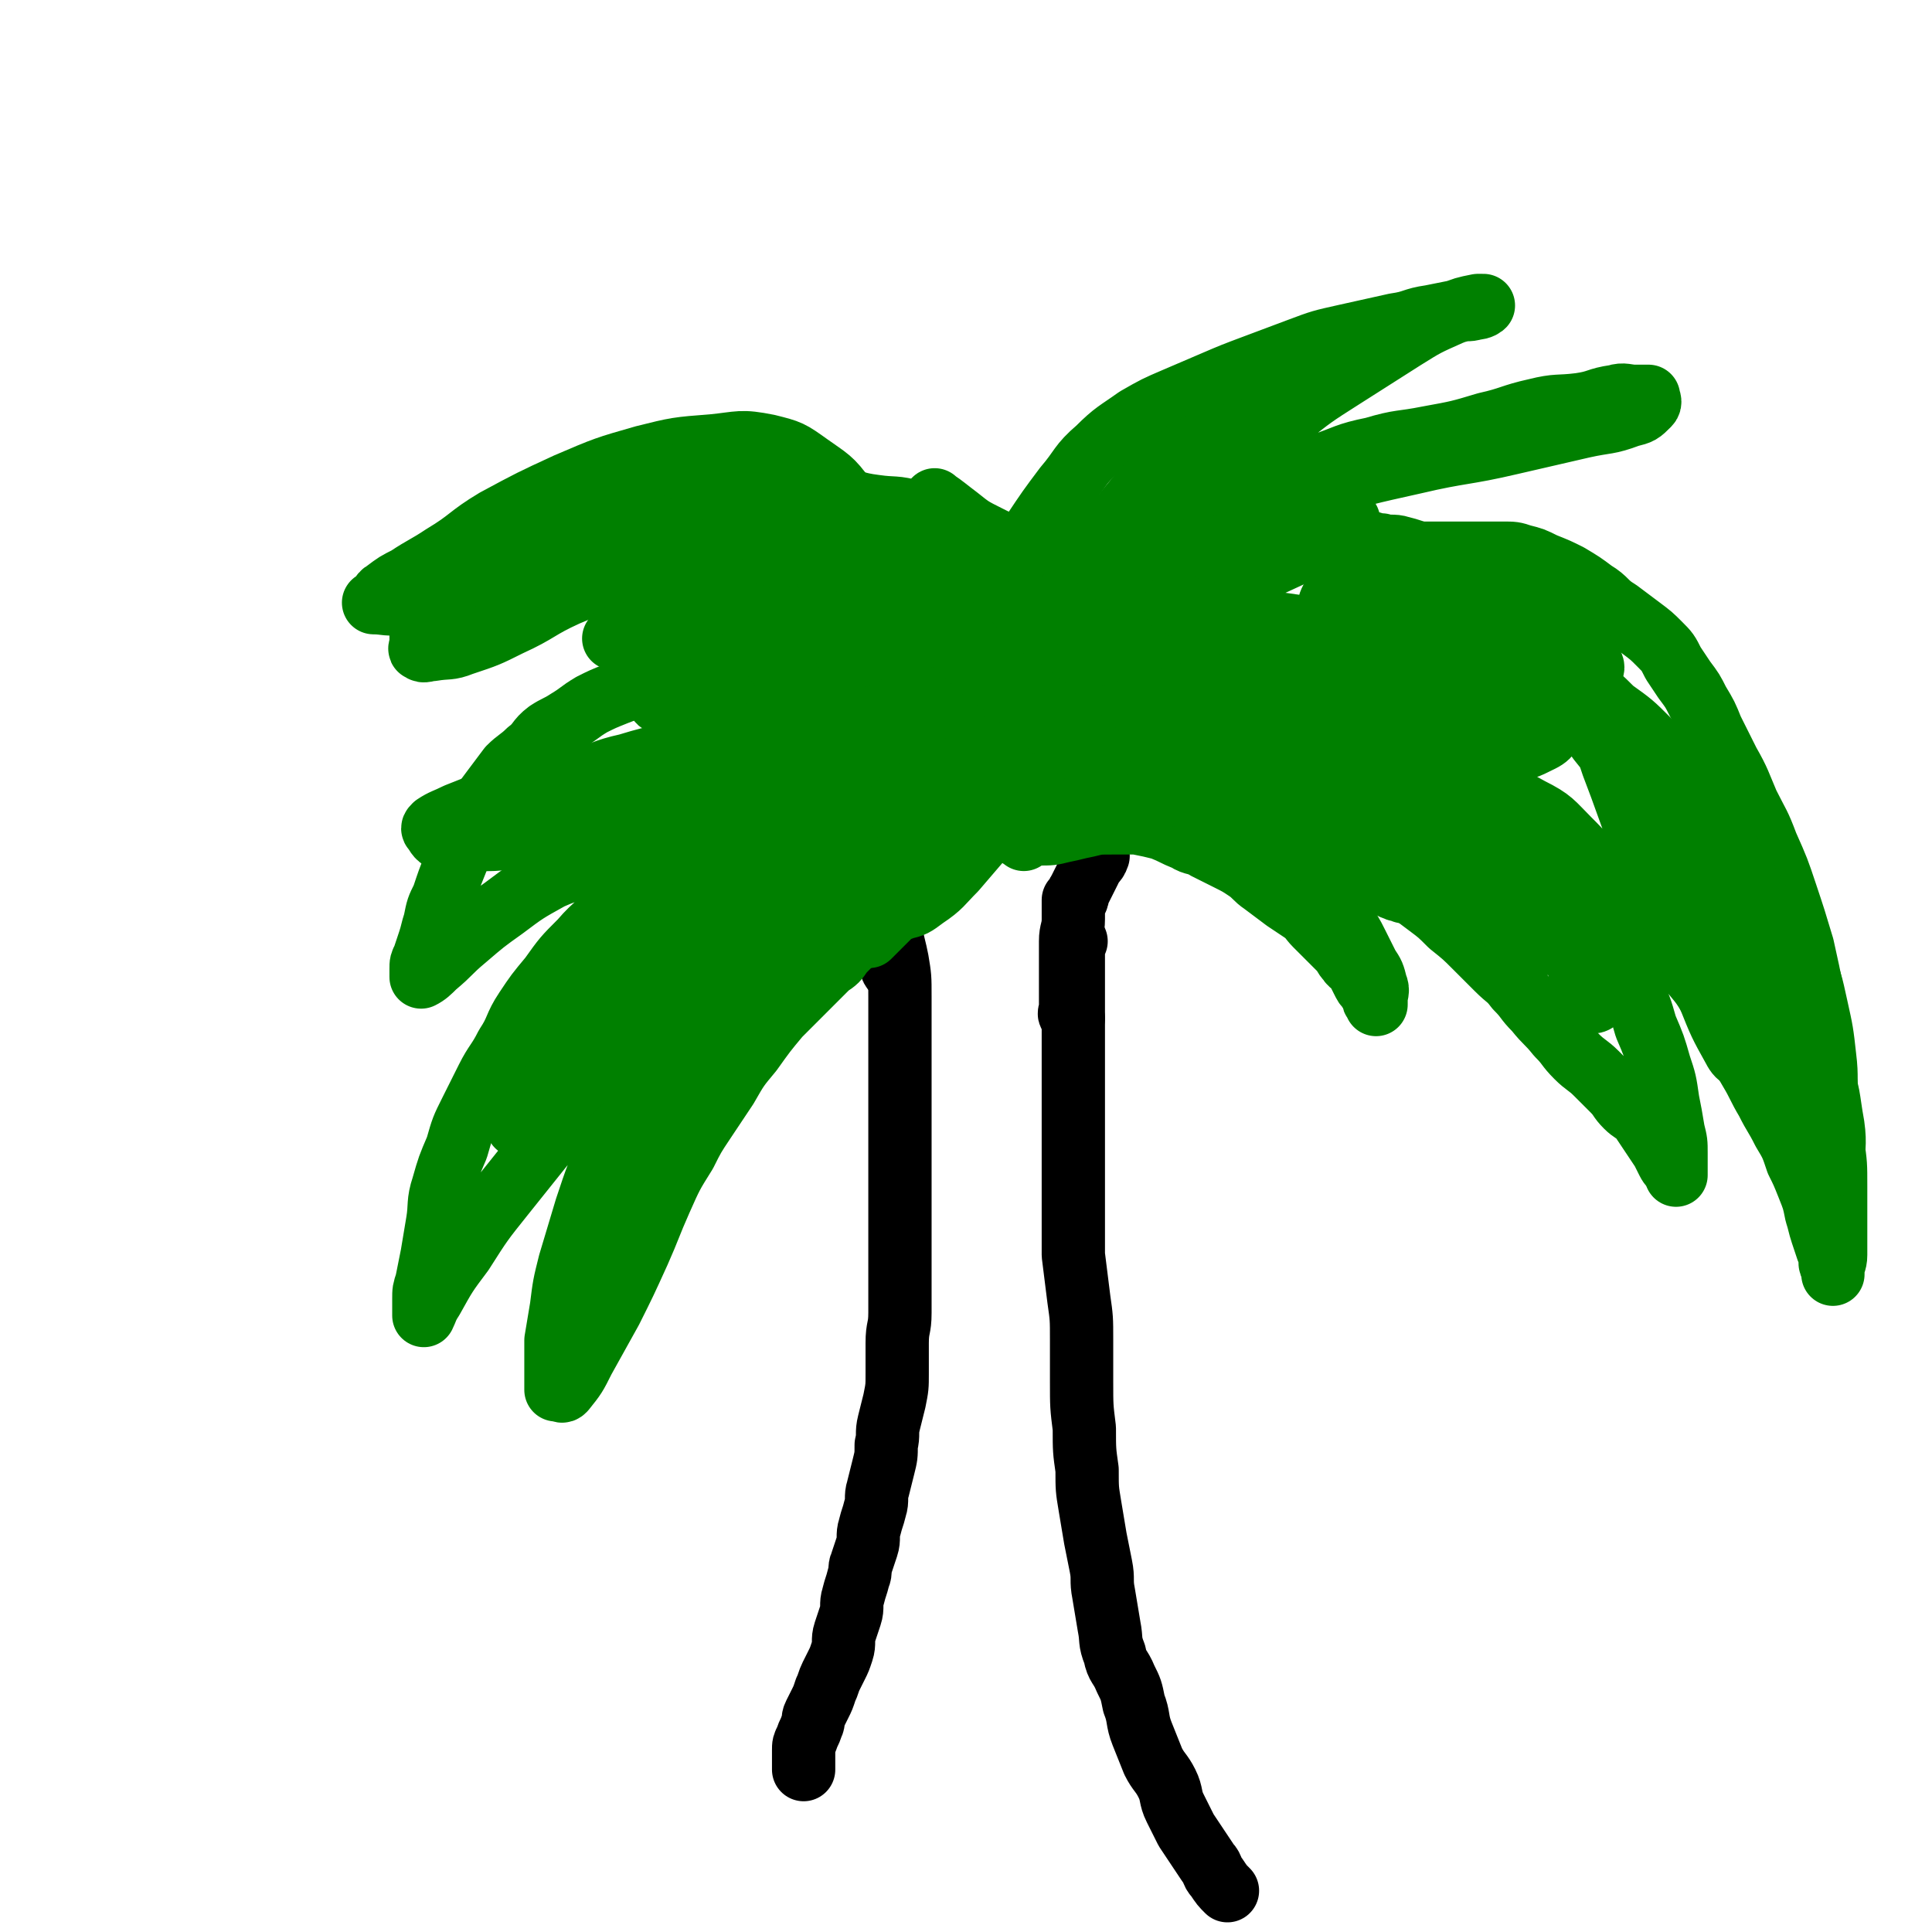
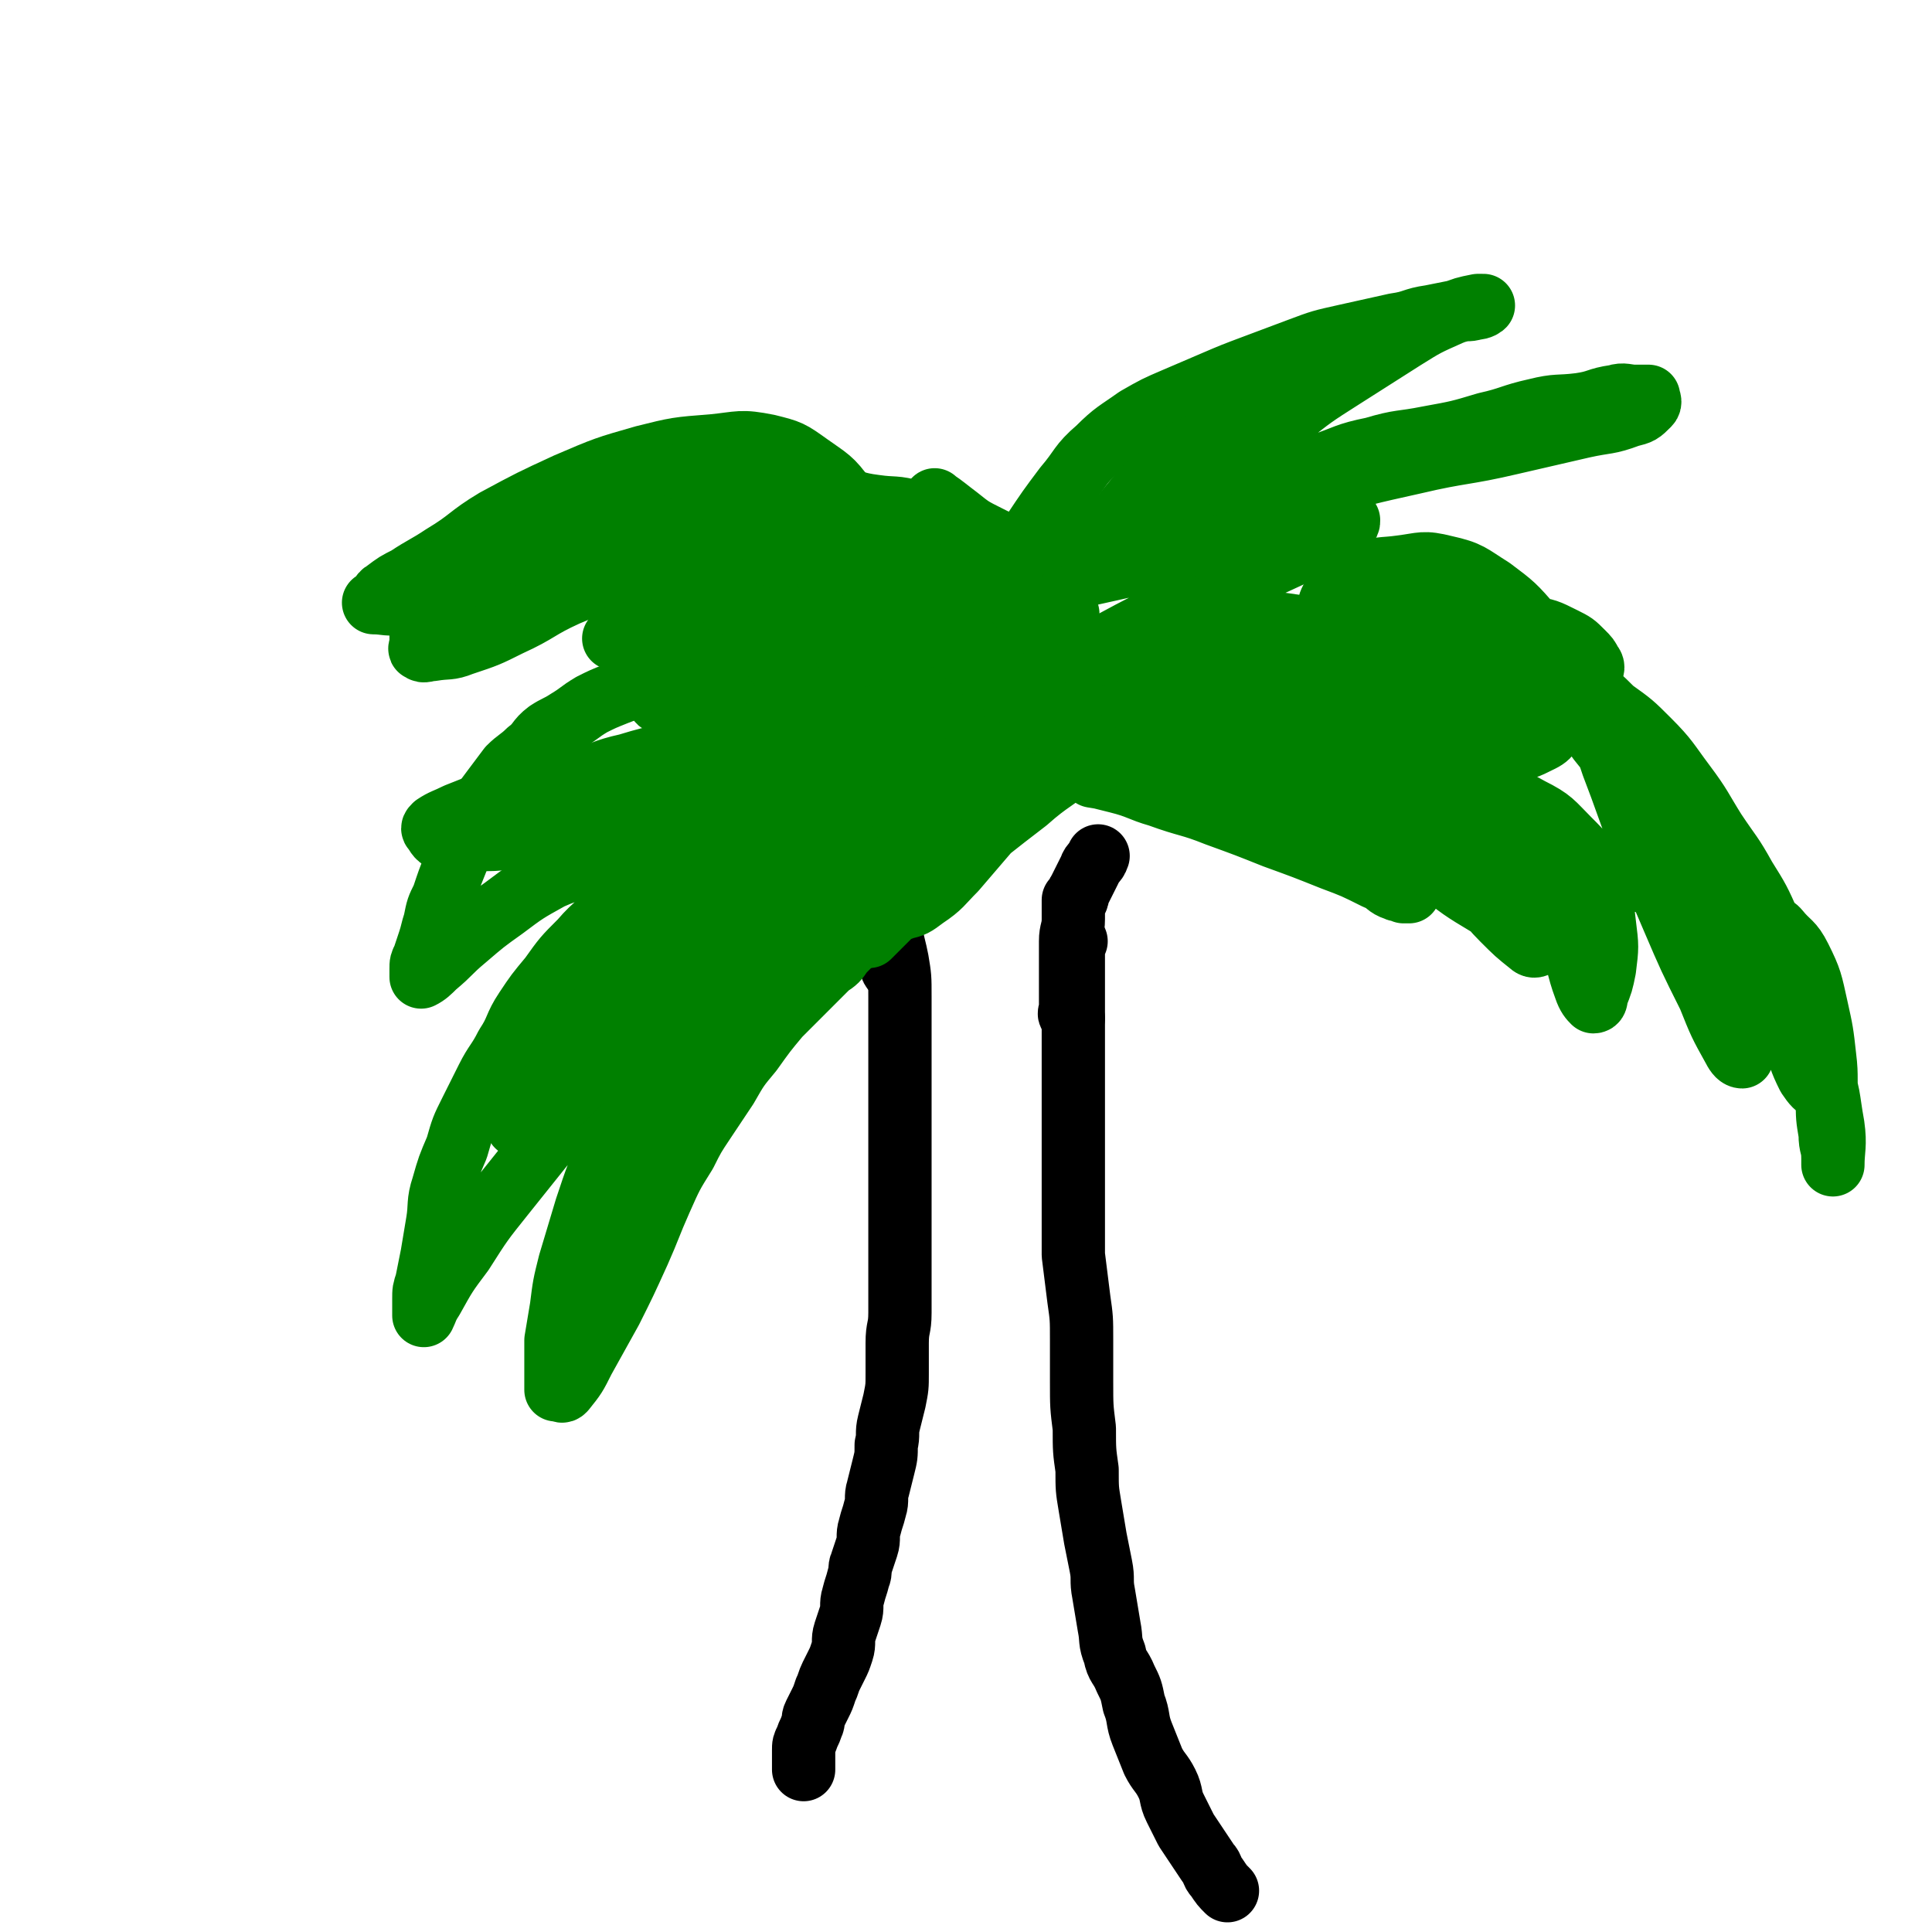
<svg xmlns="http://www.w3.org/2000/svg" viewBox="0 0 702 702" version="1.1">
  <g fill="none" stroke="#000000" stroke-width="23" stroke-linecap="round" stroke-linejoin="round">
    <path d="M321,328c-1,-1 -2,-2 -1,-1 0,1 1,2 2,4 1,4 1,5 2,9 1,5 1,4 2,9 1,6 1,6 1,13 0,7 0,8 0,15 0,8 0,8 0,16 0,8 0,8 0,15 0,8 0,8 0,15 0,8 0,8 0,15 0,7 0,7 0,14 0,7 0,7 0,13 0,6 0,6 0,12 0,6 -1,5 -1,11 0,5 0,6 0,11 0,5 0,5 -1,10 -1,4 -1,4 -2,8 -1,4 0,4 -1,8 0,4 0,4 -1,8 -1,4 -1,4 -2,8 -1,3 0,4 -1,7 -1,4 -1,3 -2,7 -1,3 0,4 -1,7 -1,3 -1,3 -2,6 -1,2 0,3 -1,5 -1,4 -1,3 -2,7 -1,3 0,4 -1,7 -1,3 -1,3 -2,6 -1,3 0,4 -1,7 -1,3 -1,3 -2,5 -1,2 -1,2 -2,4 -1,2 -1,3 -2,5 -1,3 -1,3 -2,5 -1,2 -1,2 -2,4 -1,2 0,2 -1,4 -1,3 -1,2 -2,5 -1,2 -1,2 -1,4 0,2 0,3 0,5 0,1 0,1 0,2 " />
    <path d="M391,342c-1,-1 -1,-2 -1,-1 -1,0 0,1 0,3 0,5 0,6 0,11 0,6 0,6 0,11 0,6 0,6 0,12 0,7 0,7 0,14 0,8 0,8 0,15 0,8 0,8 0,16 0,9 0,9 0,18 0,8 0,8 0,15 1,8 1,8 2,16 1,7 1,7 1,15 0,7 0,8 0,15 0,9 0,9 1,17 0,8 0,8 1,15 0,7 0,7 1,13 1,6 1,6 2,12 1,5 1,5 2,10 1,5 0,5 1,10 1,6 1,6 2,12 1,5 0,5 2,10 1,5 2,4 4,9 2,4 2,4 3,9 2,5 1,6 3,11 2,5 2,5 4,10 2,4 3,4 5,8 2,4 1,5 3,9 2,4 2,4 4,8 2,3 2,3 4,6 2,3 2,3 4,6 2,2 1,3 3,5 2,3 2,3 4,5 " />
    <path d="M390,370c-1,-1 -1,-1 -1,-1 -1,-1 0,-1 0,-2 0,-4 0,-4 0,-8 0,-4 0,-4 0,-8 0,-4 0,-5 0,-9 0,-4 1,-4 1,-8 0,-2 0,-2 0,-4 0,-1 0,-1 0,-2 0,0 0,-1 0,-1 0,0 1,0 1,0 1,-1 0,-2 1,-3 1,-2 1,-2 2,-4 1,-2 1,-2 2,-4 1,-3 2,-2 3,-5 " />
    <path d="M326,354c-1,-1 -1,-1 -1,-1 -1,-1 -1,-1 -1,-2 0,-2 0,-2 0,-5 0,-2 0,-2 0,-4 0,-3 0,-2 -1,-5 0,-2 0,-2 -1,-5 0,-2 0,-3 -1,-5 0,-1 -1,-1 -1,-2 0,0 0,0 0,-1 " />
  </g>
  <g fill="none" stroke="#008000" stroke-width="23" stroke-linecap="round" stroke-linejoin="round">
-     <path d="M372,305c-1,-1 -2,-1 -1,-1 2,-1 3,-1 6,-1 5,0 5,0 9,-1 5,-1 4,-1 9,-2 4,-1 4,-1 9,-1 4,0 5,0 9,0 5,1 5,1 9,2 5,2 4,2 9,4 3,2 4,1 7,3 4,2 4,2 8,4 4,2 4,2 7,4 3,2 3,3 6,5 4,3 4,3 8,6 3,2 3,2 6,4 3,2 3,3 5,5 3,3 3,3 5,5 2,2 2,2 4,4 2,2 1,2 3,4 1,2 2,1 3,3 1,2 1,2 2,4 1,2 1,2 2,3 1,2 1,1 2,3 0,0 0,1 0,1 0,1 1,0 1,1 0,0 0,1 0,1 0,0 0,-1 0,-2 0,-2 1,-3 0,-5 -1,-4 -1,-4 -3,-7 -2,-4 -2,-4 -4,-8 -2,-4 -2,-4 -5,-8 -2,-3 -2,-3 -5,-6 -2,-3 -2,-3 -5,-6 -2,-2 -2,-2 -4,-4 -2,-2 -2,-2 -4,-4 -1,-1 -1,-1 -2,-3 0,0 0,-1 0,-1 0,0 1,0 1,0 4,0 4,0 8,0 6,0 6,0 12,1 6,2 6,2 12,5 5,3 5,3 10,6 4,3 4,3 8,6 4,3 4,3 8,7 5,4 5,4 9,8 4,4 4,4 8,8 4,4 4,3 7,7 4,4 3,4 7,8 4,5 4,4 8,9 4,4 3,4 7,8 3,3 4,3 7,6 3,3 3,3 6,6 3,3 2,3 5,6 2,2 3,2 5,4 2,3 2,3 4,6 2,3 2,3 4,6 1,2 1,2 2,4 1,2 1,1 2,3 1,1 1,2 1,2 0,0 0,0 0,-1 0,-3 0,-4 0,-7 0,-4 0,-4 -1,-8 -1,-6 -1,-6 -2,-11 -1,-7 -1,-7 -3,-13 -2,-7 -2,-7 -5,-14 -2,-7 -2,-7 -5,-13 -3,-7 -3,-6 -6,-13 -3,-6 -2,-6 -5,-12 -2,-5 -2,-4 -4,-9 -1,-2 -1,-2 -1,-4 0,0 0,-1 0,-1 1,0 2,0 3,0 5,1 5,0 9,2 4,2 4,3 8,6 4,4 4,4 7,8 4,6 4,6 8,12 4,7 5,6 9,13 4,7 3,7 7,14 4,7 4,6 8,13 3,5 3,6 6,11 3,6 3,5 6,11 3,5 3,5 5,11 2,4 2,4 4,9 2,5 2,5 3,10 1,3 1,4 2,7 1,3 1,3 2,6 1,2 1,1 1,3 0,1 0,1 0,2 0,1 1,0 1,1 0,1 0,1 0,2 0,1 0,1 0,1 0,0 0,-1 0,-1 0,-3 1,-3 1,-6 0,-5 0,-5 0,-11 0,-7 0,-7 0,-14 0,-8 0,-8 -1,-15 -1,-9 -1,-8 -2,-17 -1,-9 -1,-9 -2,-18 -1,-9 -1,-9 -3,-18 -2,-10 -2,-10 -4,-19 -3,-10 -3,-10 -6,-19 -3,-9 -3,-9 -7,-18 -3,-8 -3,-7 -7,-15 -3,-7 -3,-8 -7,-15 -3,-6 -3,-6 -6,-12 -2,-5 -2,-5 -5,-10 -2,-4 -2,-4 -5,-8 -2,-3 -2,-3 -4,-6 -2,-4 -2,-4 -5,-7 -3,-3 -3,-3 -7,-6 -4,-3 -4,-3 -8,-6 -5,-3 -4,-4 -9,-7 -4,-3 -4,-3 -9,-6 -4,-2 -4,-2 -9,-4 -4,-2 -4,-2 -8,-3 -3,-1 -3,-1 -7,-1 -4,0 -4,0 -8,0 -3,0 -3,0 -7,0 -4,0 -4,0 -8,0 -3,0 -4,0 -7,0 -4,-1 -3,-1 -7,-2 -3,-1 -4,0 -7,-1 -3,0 -3,-1 -6,-1 -2,0 -2,0 -4,0 -1,0 -1,0 -3,0 -1,0 -1,0 -2,0 -2,0 -2,0 -4,0 -2,0 -2,0 -5,0 -1,0 -1,0 -3,0 -2,0 -2,0 -4,0 -1,0 -1,0 -2,0 -1,0 -1,0 -2,0 -1,0 -1,0 -2,0 -1,0 -1,0 -3,0 -2,0 -2,0 -4,0 -2,0 -2,0 -4,0 -2,0 -3,0 -5,0 -3,0 -2,1 -5,1 -3,0 -3,0 -6,0 -4,1 -3,1 -7,2 -3,1 -4,1 -7,2 -4,1 -4,2 -8,3 -3,1 -3,0 -6,1 -3,1 -2,1 -5,2 -2,1 -2,0 -4,1 -1,0 0,1 -1,1 -1,1 -1,1 -2,1 -1,1 -1,0 -2,1 -2,1 -1,2 -3,3 -2,2 -2,2 -4,3 -2,2 -2,2 -4,3 -1,1 -1,1 -3,2 -1,1 -2,1 -3,2 -1,1 0,1 -1,2 -1,1 -2,1 -3,2 -1,1 -1,1 -2,2 -1,2 -1,2 -3,3 -2,2 -2,2 -4,4 -2,2 -2,2 -4,4 -1,1 -1,1 -2,3 -1,2 -1,2 -2,4 -1,2 -1,2 -2,3 -1,2 -1,1 -2,3 -1,2 -1,2 -1,4 0,2 0,2 0,4 0,3 -1,2 -1,5 0,2 0,3 0,5 0,2 0,2 0,4 0,2 0,2 0,3 0,1 0,1 0,2 0,1 0,1 0,2 0,1 0,1 0,1 0,1 0,1 0,2 0,1 0,1 0,1 0,1 0,1 0,2 0,2 0,2 0,3 0,2 -1,1 -1,3 0,1 0,1 0,2 0,1 0,1 0,2 0,1 0,1 0,1 0,1 0,1 0,1 " />
    <path d="M354,299c-1,-1 -1,-1 -1,-1 -2,-4 -2,-4 -4,-7 -2,-3 -1,-4 -3,-7 -2,-4 -2,-4 -5,-8 -3,-5 -3,-5 -6,-9 -3,-4 -3,-4 -7,-7 -4,-3 -4,-3 -8,-6 -4,-3 -4,-3 -8,-5 -4,-2 -4,-2 -8,-3 -4,-1 -5,-1 -9,-2 -4,-1 -4,-2 -8,-2 -5,-1 -5,0 -10,0 -5,0 -5,0 -10,0 -5,0 -5,0 -10,0 -6,1 -6,1 -11,2 -6,2 -5,2 -11,4 -5,2 -6,2 -11,4 -5,2 -5,2 -9,4 -5,3 -4,3 -9,6 -3,2 -4,2 -7,4 -4,3 -3,4 -7,7 -3,3 -4,3 -7,6 -3,4 -3,4 -6,8 -3,4 -3,4 -5,8 -3,5 -3,5 -5,10 -2,5 -2,5 -4,10 -2,5 -2,5 -4,11 -2,4 -2,4 -3,9 -1,3 -1,4 -2,7 -1,3 -1,3 -2,6 -1,2 -1,2 -1,4 0,1 0,1 0,2 0,1 0,1 0,1 2,-1 3,-2 5,-4 6,-5 5,-5 11,-10 7,-6 7,-6 14,-11 8,-6 8,-6 17,-11 9,-4 10,-3 19,-7 8,-3 7,-3 15,-6 5,-2 5,-3 11,-4 3,-1 3,0 6,0 1,0 1,0 2,0 1,0 1,0 1,0 -2,2 -3,2 -5,4 -6,5 -6,5 -12,10 -7,6 -6,7 -13,13 -6,7 -7,6 -13,13 -6,6 -6,6 -11,13 -5,6 -5,6 -9,12 -4,6 -3,7 -7,13 -3,6 -4,6 -7,12 -3,6 -3,6 -6,12 -3,6 -3,6 -5,13 -3,7 -3,7 -5,14 -2,6 -1,7 -2,13 -1,6 -1,6 -2,12 -1,5 -1,5 -2,10 -1,3 -1,3 -1,6 0,2 0,2 0,4 0,1 0,1 0,1 0,1 0,1 0,1 1,-2 1,-3 3,-6 5,-9 5,-9 11,-17 7,-11 7,-11 15,-21 8,-10 8,-10 16,-20 7,-9 7,-9 14,-17 5,-7 5,-7 11,-13 3,-4 3,-4 7,-7 2,-2 3,-2 5,-4 1,-1 1,-2 2,-3 1,-1 1,-1 2,-1 0,0 1,0 1,0 0,5 0,5 -2,10 -3,9 -4,8 -8,17 -5,10 -5,10 -9,20 -5,11 -5,11 -9,23 -3,10 -3,10 -6,20 -2,8 -2,8 -3,16 -1,6 -1,6 -2,12 0,5 0,6 0,11 0,3 0,3 0,5 0,1 0,1 0,2 0,0 1,0 1,0 1,0 1,1 2,0 4,-5 4,-5 7,-11 5,-9 5,-9 10,-18 5,-10 5,-10 10,-21 4,-9 4,-10 8,-19 4,-9 4,-9 9,-17 3,-6 3,-6 7,-12 4,-6 4,-6 8,-12 4,-7 4,-7 9,-13 5,-7 5,-7 10,-13 5,-5 5,-5 10,-10 4,-4 4,-4 8,-8 3,-2 3,-2 5,-5 1,-1 1,-1 2,-2 1,-1 1,-1 2,-2 1,0 0,-1 1,-1 1,-1 1,0 2,-1 2,-2 2,-2 4,-4 " />
    <path d="M351,266c-1,-1 -1,-1 -1,-1 -1,-3 -1,-3 -1,-5 0,-6 0,-6 1,-12 2,-9 2,-9 6,-18 4,-9 4,-9 9,-18 5,-9 5,-9 10,-18 6,-9 6,-9 12,-17 6,-7 5,-8 12,-14 6,-6 7,-6 14,-11 7,-4 7,-4 14,-7 7,-3 7,-3 14,-6 7,-3 7,-3 15,-6 8,-3 8,-3 16,-6 8,-3 8,-3 17,-5 9,-2 9,-2 18,-4 7,-1 6,-2 13,-3 5,-1 5,-1 10,-2 3,-1 3,0 6,-1 2,0 3,-1 3,-1 0,0 -1,0 -2,0 -5,1 -5,1 -10,3 -9,4 -9,4 -17,9 -11,7 -11,7 -22,14 -11,7 -11,7 -21,15 -8,6 -8,6 -15,13 -4,4 -4,4 -8,8 -1,2 -3,3 -2,4 1,1 3,0 6,0 7,-1 7,0 14,-2 9,-2 9,-3 18,-6 9,-3 9,-4 19,-6 10,-3 10,-2 20,-4 11,-2 11,-2 21,-5 9,-2 9,-3 18,-5 8,-2 8,-1 16,-2 7,-1 6,-2 13,-3 3,-1 4,0 7,0 2,0 2,0 4,0 1,0 1,0 1,0 0,1 1,2 0,3 -3,3 -3,3 -7,4 -8,3 -8,2 -17,4 -13,3 -13,3 -26,6 -17,4 -18,3 -35,7 -18,4 -18,4 -35,9 -14,4 -14,3 -27,8 -10,4 -10,4 -19,9 -6,3 -6,3 -11,7 -2,2 -2,2 -4,4 " />
    <path d="M325,272c-1,-1 -1,-1 -1,-1 -1,-6 0,-6 0,-11 0,-9 0,-9 0,-18 0,-11 1,-11 -1,-22 -2,-11 -3,-11 -7,-21 -4,-9 -3,-10 -9,-18 -5,-7 -6,-7 -13,-12 -7,-5 -7,-5 -15,-7 -10,-2 -10,-1 -20,0 -13,1 -13,1 -25,4 -14,4 -14,4 -28,10 -13,6 -13,6 -26,13 -10,6 -9,7 -19,13 -6,4 -7,4 -13,8 -4,2 -4,2 -8,5 -2,1 -1,2 -3,3 0,1 -2,1 -1,1 4,0 5,1 10,0 10,-2 10,-4 20,-7 13,-4 13,-4 26,-7 13,-3 13,-4 26,-6 9,-2 9,-1 19,-2 7,0 8,-1 15,0 6,1 6,1 12,3 5,1 5,1 10,3 3,2 4,2 6,5 2,2 2,2 2,5 0,3 1,4 -1,7 -3,6 -4,5 -9,10 -7,6 -7,6 -14,11 -6,4 -6,3 -12,7 -3,2 -4,2 -6,5 -1,1 -1,2 0,2 1,1 2,1 4,1 8,1 8,1 17,1 11,0 12,0 23,-1 11,-1 11,-1 21,-3 6,-1 6,-2 12,-3 1,0 3,-1 3,0 1,2 0,3 -1,5 -3,5 -4,5 -7,10 -2,4 -3,4 -4,8 -1,1 -1,3 0,3 2,1 3,0 6,0 8,-1 8,-1 15,-3 7,-2 7,-2 14,-5 7,-2 7,-2 14,-5 " />
    <path d="M323,263c-1,-1 -1,-2 -1,-1 -5,2 -5,3 -9,7 -8,7 -8,7 -15,15 -8,9 -9,9 -16,19 -8,10 -7,11 -14,22 -7,11 -8,11 -14,22 -6,10 -5,10 -10,20 -4,9 -4,9 -7,18 -2,5 -1,5 -2,10 0,1 -1,3 0,3 2,-1 3,-3 6,-6 8,-10 8,-10 15,-21 11,-15 10,-15 21,-30 11,-16 12,-15 23,-31 7,-10 7,-10 13,-20 2,-3 3,-7 2,-6 -3,3 -5,7 -10,15 -9,13 -9,13 -17,26 -10,16 -10,16 -20,32 -9,16 -10,16 -18,33 -7,13 -6,13 -12,27 -4,10 -4,10 -7,20 -1,3 -2,7 -1,7 1,0 3,-3 6,-7 7,-10 6,-11 13,-21 9,-15 10,-15 19,-30 9,-16 9,-16 18,-32 8,-14 9,-13 17,-27 6,-9 5,-9 11,-18 3,-4 3,-4 6,-8 0,0 1,0 1,0 0,0 0,1 0,1 -2,7 -2,7 -5,14 -4,8 -5,8 -10,16 -4,6 -4,6 -8,12 -1,1 -1,3 -1,3 1,0 1,-2 3,-3 9,-9 9,-9 18,-17 13,-11 12,-12 26,-22 13,-10 14,-9 27,-18 10,-6 9,-7 19,-13 3,-2 6,-4 6,-4 1,1 -1,4 -4,6 -9,8 -10,7 -19,15 -13,10 -13,10 -25,20 -10,8 -10,8 -20,17 -5,5 -5,5 -10,10 -1,1 -3,3 -2,2 2,-2 3,-4 7,-8 6,-7 6,-7 13,-13 8,-8 8,-7 16,-15 5,-5 5,-5 10,-10 2,-2 4,-4 4,-3 -1,3 -3,6 -7,11 -6,7 -6,7 -12,14 -5,5 -5,6 -11,10 -4,3 -4,3 -8,4 -2,1 -3,1 -5,0 -2,-2 -2,-3 -3,-7 -2,-5 -1,-5 -3,-10 -2,-4 -2,-5 -6,-7 -4,-2 -5,-2 -10,-1 -8,1 -8,1 -16,4 -11,5 -11,5 -21,12 -11,8 -11,9 -21,18 -8,8 -9,7 -16,16 -6,7 -6,7 -11,15 -4,6 -5,6 -8,13 -2,5 -1,5 -3,10 -1,3 -1,3 -2,6 0,1 -1,2 0,2 3,-3 4,-4 8,-8 9,-10 9,-10 18,-20 12,-13 12,-12 24,-25 11,-12 11,-13 22,-25 5,-6 6,-6 11,-12 2,-2 4,-5 3,-4 -1,1 -3,4 -7,7 -10,10 -11,10 -21,20 -13,12 -13,12 -26,25 -12,11 -12,11 -23,23 -8,8 -7,9 -15,17 -4,5 -4,5 -8,9 0,1 -1,1 -1,1 3,-3 4,-4 7,-8 8,-10 8,-11 16,-21 10,-13 10,-13 21,-26 12,-15 12,-15 25,-29 13,-14 13,-14 26,-28 11,-12 11,-12 23,-23 7,-7 7,-7 14,-13 2,-2 4,-3 4,-3 0,0 -2,2 -4,3 -8,6 -8,6 -17,12 -12,7 -12,8 -24,14 -12,6 -12,6 -24,11 -9,4 -9,4 -18,7 -4,1 -7,2 -8,1 -1,-1 2,-2 4,-4 8,-6 9,-5 17,-11 11,-7 11,-7 21,-14 8,-5 8,-5 15,-11 2,-1 5,-3 4,-3 -2,0 -5,1 -9,3 -11,5 -11,5 -22,10 -13,6 -13,6 -27,11 -12,5 -12,5 -25,9 -9,3 -9,3 -19,6 -3,1 -7,1 -7,1 1,0 5,1 9,0 12,-1 12,-1 23,-4 14,-3 14,-3 27,-8 14,-5 14,-6 28,-12 12,-5 12,-5 24,-10 8,-3 8,-3 15,-7 2,-1 4,-2 3,-2 -6,0 -9,0 -17,2 -17,4 -16,5 -33,9 -19,5 -19,5 -39,10 -17,4 -17,3 -34,8 -11,3 -11,3 -21,7 -4,2 -5,2 -8,4 -1,1 -1,1 0,2 1,2 2,3 4,3 8,1 9,0 17,0 12,-1 12,0 23,-2 14,-3 14,-4 27,-9 14,-5 14,-4 27,-10 12,-5 12,-6 23,-12 5,-3 5,-3 10,-6 1,-1 3,-1 2,-1 -5,0 -7,0 -13,1 -12,2 -12,3 -24,6 -13,3 -13,2 -26,6 -9,2 -9,3 -18,6 -4,1 -8,2 -8,3 0,1 4,0 7,0 11,-2 11,-1 22,-4 13,-3 13,-4 25,-8 10,-4 9,-4 19,-8 3,-1 5,-2 6,-2 0,0 -2,0 -4,1 -8,4 -8,4 -16,8 -11,5 -11,5 -22,9 -8,3 -8,2 -16,4 -3,1 -7,2 -6,2 2,0 6,-1 12,-2 15,-3 15,-3 29,-7 18,-5 18,-6 36,-11 16,-5 17,-4 33,-10 12,-4 12,-5 23,-10 4,-2 5,-2 8,-5 1,-1 1,-2 0,-3 -3,-2 -4,-1 -8,-2 -9,-2 -10,-1 -19,-3 -12,-2 -12,-2 -23,-5 -13,-3 -12,-3 -25,-7 -12,-3 -13,-3 -25,-7 -11,-3 -11,-4 -22,-7 -9,-3 -9,-3 -19,-5 -7,-2 -8,-1 -15,-2 -7,-1 -6,-1 -13,-2 -4,-1 -4,-1 -8,-1 -3,0 -4,-1 -7,0 -3,0 -3,1 -5,2 -3,2 -3,2 -6,5 -3,4 -4,4 -6,8 -2,4 -2,4 -3,9 -1,3 -1,3 -1,6 0,2 0,2 0,4 0,1 -1,2 0,2 1,1 2,0 4,0 6,-1 6,0 11,-2 9,-3 9,-3 17,-7 11,-5 10,-6 21,-11 12,-5 12,-5 24,-10 10,-4 10,-5 21,-8 8,-3 8,-3 17,-4 5,-1 6,0 11,0 5,0 5,-1 9,0 4,0 4,0 7,2 2,1 2,2 4,4 2,2 2,2 4,4 2,3 2,3 3,6 1,3 1,3 2,7 1,3 1,3 1,7 0,3 0,3 0,6 0,3 0,3 0,6 0,1 0,1 0,2 0,1 0,1 0,1 0,0 -1,-1 -1,-2 -1,-4 -1,-4 -2,-8 -1,-5 0,-6 -2,-11 -2,-7 -2,-7 -5,-13 -3,-6 -3,-7 -8,-12 -5,-6 -5,-7 -12,-11 -7,-4 -7,-3 -15,-5 -9,-2 -9,-2 -19,-2 -7,0 -8,0 -15,1 -5,1 -5,2 -10,4 -3,2 -3,2 -6,4 -2,2 -2,2 -3,4 -1,1 0,2 0,3 0,1 0,1 1,1 4,1 4,1 9,1 8,0 9,1 17,0 10,-1 10,-1 20,-3 10,-1 10,-2 20,-3 7,-1 7,-1 15,-2 5,0 6,-1 11,0 4,0 4,0 7,2 3,2 3,2 6,5 2,3 2,3 4,6 2,3 2,3 3,7 1,2 1,2 2,5 0,1 0,2 0,3 0,1 0,1 0,2 0,1 0,1 0,1 -2,0 -2,0 -4,-1 -4,-2 -3,-2 -7,-4 -5,-3 -6,-3 -11,-6 -6,-3 -6,-4 -12,-7 -5,-2 -5,-2 -10,-4 -3,-1 -4,-1 -7,-1 -2,0 -3,-1 -4,1 -2,3 -2,4 -2,9 -1,6 -1,7 0,13 2,7 3,7 6,13 4,7 4,7 8,13 4,6 4,6 9,11 4,5 4,4 8,9 3,4 3,4 6,8 2,3 2,3 4,5 1,2 1,2 3,3 1,1 1,1 3,1 1,0 1,0 2,0 2,-1 3,0 4,-2 4,-4 3,-5 6,-9 4,-5 5,-4 9,-9 5,-5 5,-6 10,-11 6,-6 7,-5 13,-11 7,-6 7,-6 14,-12 6,-6 7,-5 13,-11 5,-5 5,-5 9,-10 4,-5 4,-6 8,-11 4,-6 4,-6 9,-12 4,-5 5,-4 10,-9 5,-4 4,-6 10,-9 5,-3 6,-2 12,-4 5,-2 5,-2 11,-3 3,-1 4,0 7,0 1,0 2,0 2,0 0,1 -1,1 -3,2 -6,4 -6,4 -12,7 -9,5 -10,5 -19,10 -11,6 -11,6 -21,12 -9,5 -9,6 -18,11 -7,4 -7,4 -14,8 -3,2 -3,3 -6,5 -1,1 -3,1 -2,1 3,0 5,1 9,0 8,-1 8,-1 15,-3 9,-2 9,-2 18,-4 9,-2 9,-1 18,-3 10,-2 10,-3 20,-5 8,-2 8,-2 17,-4 7,-1 7,-1 14,-2 4,-1 3,-1 7,-2 1,0 2,0 2,0 0,1 0,1 -1,2 -6,4 -6,4 -12,7 -10,5 -11,5 -21,10 -14,6 -14,6 -27,13 -13,6 -13,6 -26,13 -10,5 -10,5 -20,11 -5,3 -5,3 -9,6 -1,0 -1,1 -1,1 1,1 1,1 3,1 8,0 8,0 16,-1 12,-1 12,-2 23,-4 13,-3 13,-3 25,-6 14,-3 14,-3 27,-7 13,-3 12,-4 25,-7 9,-2 9,-2 18,-4 5,-1 4,-1 9,-2 0,0 1,0 1,0 -4,0 -5,0 -10,1 -13,3 -12,4 -25,6 -17,3 -17,3 -34,5 -18,3 -18,2 -36,5 -17,2 -17,2 -33,5 -11,2 -10,2 -21,4 -3,0 -7,0 -6,0 3,0 7,1 14,1 11,0 12,0 23,0 13,0 13,0 25,0 12,0 12,0 24,0 10,0 10,0 20,0 4,0 5,0 8,0 0,0 -1,0 -1,0 -8,1 -8,1 -16,2 -12,2 -12,2 -25,3 -14,1 -15,0 -29,2 -13,1 -13,1 -26,4 -10,2 -10,3 -19,6 -6,2 -6,1 -11,4 -2,1 -2,2 -3,4 -1,1 -1,2 0,3 1,1 1,1 3,1 5,0 6,0 11,-1 8,-2 8,-3 16,-6 9,-3 9,-3 17,-7 6,-2 5,-3 11,-5 1,0 3,0 3,0 0,1 -2,1 -4,2 -8,5 -8,5 -16,10 -10,7 -11,6 -21,13 -9,6 -9,6 -18,12 -5,3 -5,4 -10,7 -1,1 -4,2 -3,2 1,0 3,-1 6,-3 8,-5 7,-6 15,-11 11,-7 11,-7 22,-14 12,-7 11,-8 23,-15 10,-6 10,-5 20,-11 6,-3 6,-4 12,-7 1,-1 4,-1 3,-1 -2,2 -5,2 -9,5 -11,6 -11,6 -21,12 -11,6 -11,6 -22,13 -9,6 -9,6 -18,12 -6,3 -6,3 -12,6 -3,1 -5,3 -5,3 0,0 3,-1 6,-3 9,-5 8,-6 17,-11 11,-6 11,-6 22,-11 12,-5 12,-5 25,-10 13,-5 13,-5 27,-10 12,-4 12,-5 24,-8 9,-3 9,-3 19,-4 5,-1 6,0 11,0 3,0 3,-1 5,0 2,1 2,2 2,4 0,3 1,4 -1,7 -3,6 -4,6 -8,11 -7,9 -6,10 -14,18 -5,6 -6,5 -12,10 -3,3 -3,2 -6,5 0,0 0,1 0,1 0,0 -1,0 -1,0 0,1 0,2 1,3 4,3 4,4 9,6 6,3 6,2 12,5 6,3 6,3 12,6 5,3 5,3 9,6 3,2 3,3 6,4 2,1 2,0 4,0 1,0 1,1 1,1 0,0 -1,0 -2,0 -5,-2 -5,-3 -10,-5 -8,-4 -8,-4 -16,-7 -10,-4 -10,-4 -21,-8 -10,-4 -10,-4 -21,-8 -10,-4 -10,-3 -21,-7 -7,-2 -7,-3 -15,-5 -4,-1 -4,-1 -8,-2 0,0 -1,0 -1,0 6,1 6,1 13,2 10,2 10,2 21,3 11,1 11,1 23,2 10,0 10,0 20,0 5,0 5,0 10,0 2,0 5,1 4,1 -2,1 -5,1 -10,1 -8,0 -8,0 -16,0 -10,-1 -10,0 -19,-2 -10,-2 -10,-2 -20,-6 -8,-3 -8,-4 -15,-8 -3,-2 -3,-2 -6,-4 0,0 0,-1 0,-1 2,0 2,0 4,0 10,1 10,1 19,2 12,1 12,2 24,3 13,1 13,1 26,1 13,0 13,1 26,0 12,-1 12,-1 23,-3 9,-1 9,-1 17,-3 6,-1 6,-2 12,-3 2,-1 3,-1 5,-1 0,0 -1,0 -1,0 -5,-1 -4,-2 -9,-2 -7,-1 -7,0 -14,0 -6,0 -6,0 -13,0 -4,0 -5,0 -9,0 -2,0 -3,0 -4,1 -1,1 0,2 1,3 3,3 4,3 8,6 5,4 5,4 11,8 6,5 6,5 13,9 6,4 7,3 13,7 6,3 5,4 11,7 6,4 6,4 12,7 4,3 4,3 9,5 3,1 4,1 7,2 2,0 2,1 3,1 " />
    <path d="M501,261c-1,-1 -2,-2 -1,-1 2,2 2,3 6,7 6,6 6,5 12,11 6,6 6,6 12,12 6,6 5,6 11,12 5,6 6,5 11,11 5,6 4,6 8,12 4,6 4,6 8,12 4,5 3,6 7,11 2,4 3,3 5,7 1,1 2,4 1,3 -2,-2 -3,-4 -6,-8 -5,-7 -5,-7 -10,-14 -6,-8 -5,-9 -11,-17 -5,-7 -6,-6 -12,-13 -4,-5 -4,-5 -7,-10 -2,-2 -2,-2 -3,-5 0,-1 -1,-2 0,-2 4,-1 5,-1 9,0 8,2 8,1 15,5 8,4 8,5 14,11 6,6 6,6 9,14 3,8 3,8 4,17 1,8 1,8 0,16 -1,5 -1,5 -3,10 0,1 0,2 -1,2 -1,-1 -2,-2 -3,-5 -3,-8 -2,-9 -6,-17 -5,-12 -5,-12 -11,-23 -7,-12 -7,-12 -15,-23 -8,-10 -8,-10 -17,-18 -7,-7 -7,-6 -15,-12 -5,-4 -5,-3 -10,-7 -1,-1 -3,-2 -2,-2 2,1 4,2 7,5 7,6 7,6 14,13 9,8 9,8 17,17 7,8 7,8 14,17 5,6 5,6 10,13 3,4 3,4 5,9 1,3 0,3 0,6 0,1 0,1 -1,1 -4,0 -5,1 -9,-1 -8,-3 -8,-3 -16,-8 -10,-6 -10,-6 -20,-14 -10,-8 -10,-8 -19,-17 -6,-6 -6,-6 -11,-12 -2,-2 -3,-3 -4,-5 0,-1 1,0 2,0 8,3 8,3 16,7 10,5 10,5 19,11 9,5 9,5 17,11 6,4 6,4 11,10 4,4 4,5 6,10 1,4 1,4 1,8 0,2 1,3 0,5 -1,1 -2,1 -3,0 -5,-4 -5,-4 -10,-9 -7,-7 -6,-8 -13,-15 -8,-9 -8,-9 -16,-17 -8,-8 -8,-8 -17,-14 -7,-5 -7,-4 -14,-8 -2,-1 -5,-3 -4,-3 3,1 6,3 12,6 10,5 10,5 19,10 11,6 10,6 21,12 9,5 9,5 18,10 6,4 6,4 12,9 3,3 4,3 6,7 1,2 1,2 1,4 0,0 0,1 0,1 -3,0 -4,1 -6,0 -7,-4 -6,-5 -12,-11 -7,-8 -8,-8 -14,-16 -7,-9 -6,-9 -12,-18 -6,-8 -6,-8 -12,-16 -4,-6 -4,-6 -9,-11 -4,-5 -5,-4 -9,-9 -4,-4 -4,-4 -7,-8 -3,-5 -3,-5 -5,-10 -2,-5 -2,-6 -2,-11 0,-5 -1,-6 2,-10 3,-5 4,-5 10,-7 6,-3 7,-2 14,-3 8,-1 8,-2 16,0 9,2 9,3 17,8 8,6 8,6 15,14 7,8 7,9 13,18 6,9 5,9 11,18 5,8 6,8 11,16 5,7 5,7 9,14 4,5 3,6 7,11 2,4 3,3 5,7 1,2 1,2 2,4 0,1 1,2 1,1 -1,-4 -1,-5 -4,-10 -4,-8 -4,-8 -10,-16 -7,-9 -8,-9 -15,-18 -6,-8 -6,-8 -11,-16 -2,-3 -2,-3 -4,-7 0,-1 -1,-2 0,-2 1,0 2,0 3,1 6,4 6,4 11,9 7,5 7,5 13,11 7,7 7,8 13,16 6,8 6,9 11,17 6,9 6,8 11,17 5,8 5,8 9,17 4,8 4,8 8,16 3,7 3,7 6,14 2,5 2,5 4,11 1,3 1,3 1,7 0,3 0,4 0,7 0,2 0,2 0,3 0,1 1,2 0,2 -2,-1 -3,-2 -5,-5 -3,-6 -3,-7 -5,-14 -2,-8 -2,-8 -4,-16 -2,-7 -2,-7 -3,-14 -1,-4 -1,-4 -1,-8 0,-1 0,-2 0,-2 1,0 1,0 2,1 4,5 5,4 8,10 4,8 4,9 6,18 2,9 2,9 3,18 1,8 0,8 1,16 0,6 0,6 1,12 0,5 1,4 1,9 0,1 0,3 0,2 0,-5 1,-7 0,-14 -2,-11 -1,-11 -5,-21 -4,-12 -5,-12 -11,-24 -7,-13 -7,-13 -16,-26 -9,-13 -9,-13 -19,-26 -9,-12 -9,-12 -18,-23 -8,-10 -8,-10 -16,-20 -5,-7 -5,-7 -9,-14 -2,-3 -5,-8 -4,-7 2,1 6,4 10,10 7,9 6,9 12,19 6,11 6,11 12,22 6,10 6,10 11,21 5,10 5,10 9,21 3,9 3,9 6,18 2,7 2,7 4,14 1,4 1,4 1,9 0,1 0,2 0,2 -1,0 -2,-1 -3,-3 -5,-9 -5,-9 -9,-19 -7,-14 -7,-14 -13,-28 -6,-14 -6,-14 -12,-29 -5,-13 -5,-14 -10,-27 -3,-9 -3,-9 -7,-18 -2,-5 -2,-4 -4,-9 -1,-1 -1,-1 -1,-3 0,0 0,0 0,-1 0,0 0,-1 0,-1 -1,-1 -1,-1 -2,-1 -2,-1 -2,-1 -5,-1 -5,0 -5,0 -10,0 -9,0 -9,-1 -18,0 -12,1 -12,1 -24,4 -16,4 -16,5 -32,11 -14,6 -14,6 -28,14 -8,5 -8,5 -16,11 -3,3 -4,3 -6,6 0,1 1,2 2,2 8,1 9,1 17,0 14,-2 14,-2 28,-5 14,-3 14,-3 28,-7 13,-3 13,-3 26,-7 10,-3 9,-4 19,-6 4,-1 4,-1 8,-1 1,0 2,0 2,0 0,1 -1,2 -3,3 -6,3 -6,3 -13,4 -11,2 -11,2 -22,2 -15,1 -16,0 -31,0 -17,-1 -17,-1 -33,-2 -13,-1 -13,-2 -26,-3 -10,-1 -10,-1 -20,0 -5,0 -5,1 -9,2 0,0 0,1 0,1 5,0 6,0 11,0 12,-1 12,0 24,-3 14,-3 14,-4 27,-8 12,-4 12,-3 24,-8 10,-4 10,-5 20,-10 7,-3 7,-4 14,-7 2,-1 5,-1 5,-2 -1,-1 -3,-1 -7,-2 -10,-1 -10,-1 -20,-2 -15,-1 -15,-1 -30,-3 -14,-2 -14,-2 -28,-4 -8,-1 -8,-1 -15,-3 -2,-1 -5,-2 -4,-2 3,1 6,3 12,4 11,3 11,3 22,4 13,1 13,1 26,1 13,0 13,0 26,0 12,0 12,0 24,0 10,0 10,-1 19,0 6,1 6,1 12,4 4,2 4,2 7,5 2,2 2,2 3,4 1,1 1,2 0,3 0,1 -1,2 -2,2 -4,2 -4,2 -9,2 -5,1 -5,1 -10,0 -4,-1 -4,-1 -8,-3 -3,-1 -3,-1 -5,-2 -2,-1 -2,-1 -4,-2 -3,-1 -3,-2 -7,-2 -5,-1 -5,0 -11,0 -9,0 -9,-1 -18,0 -13,1 -13,1 -26,3 -15,2 -15,3 -29,6 -14,3 -14,3 -27,7 -12,3 -12,3 -24,7 -10,4 -10,4 -20,9 -9,4 -9,5 -18,9 -7,4 -7,4 -15,7 -5,2 -5,2 -11,4 -3,1 -3,1 -6,2 -1,0 -2,0 -2,0 0,-1 1,-1 2,-2 5,-4 5,-4 10,-7 6,-4 7,-3 13,-7 4,-2 4,-2 7,-4 1,0 1,-1 1,-1 -2,2 -2,3 -5,5 -4,3 -4,3 -8,6 -4,3 -5,3 -9,6 -4,2 -4,2 -7,5 -1,1 -1,2 -2,3 " />
    <path d="M322,197c-1,-1 -2,-2 -1,-1 0,0 1,1 2,2 5,5 5,5 9,11 5,6 4,7 9,13 5,6 5,6 11,12 5,5 5,6 10,10 6,5 6,4 12,8 6,5 5,5 11,10 4,4 4,4 8,7 2,2 3,2 5,4 1,1 2,3 1,3 -2,0 -3,-1 -6,-3 -5,-3 -5,-3 -9,-7 -6,-5 -6,-6 -12,-11 -7,-6 -7,-5 -14,-11 -8,-7 -8,-7 -16,-14 -9,-7 -8,-8 -17,-15 -9,-7 -9,-6 -18,-12 -9,-5 -10,-5 -19,-10 -9,-4 -9,-4 -17,-9 -7,-3 -7,-3 -13,-7 -3,-2 -3,-2 -6,-4 -1,-1 -3,-1 -2,-1 3,0 5,0 9,1 7,1 6,2 13,3 7,1 8,1 15,2 8,1 8,1 16,3 8,1 7,2 15,3 7,1 7,0 14,2 6,1 6,2 12,4 5,2 5,2 9,4 5,3 5,3 9,6 4,3 3,4 7,7 4,4 4,3 8,7 3,2 2,3 5,5 2,2 2,2 4,3 1,1 2,1 2,1 0,0 -1,0 -1,0 -3,-1 -3,-1 -6,-3 -4,-2 -4,-2 -8,-4 -5,-3 -5,-3 -10,-6 -6,-3 -6,-3 -12,-5 -6,-2 -6,-1 -13,-3 -6,-1 -6,-2 -13,-3 -6,-1 -6,-1 -13,-1 -5,0 -5,0 -11,0 -4,0 -5,-1 -9,0 -3,0 -2,1 -5,2 -3,1 -3,1 -6,2 " />
    <path d="M245,230c-1,-1 -1,-1 -1,-1 -2,-1 -2,0 -4,0 -4,1 -5,0 -9,1 -3,0 -3,0 -6,1 -1,0 -1,1 -2,1 " />
    <path d="M341,183c-1,-1 -2,-2 -1,-1 3,2 4,3 8,6 5,4 5,4 11,7 6,3 6,3 12,6 " />
  </g>
</svg>